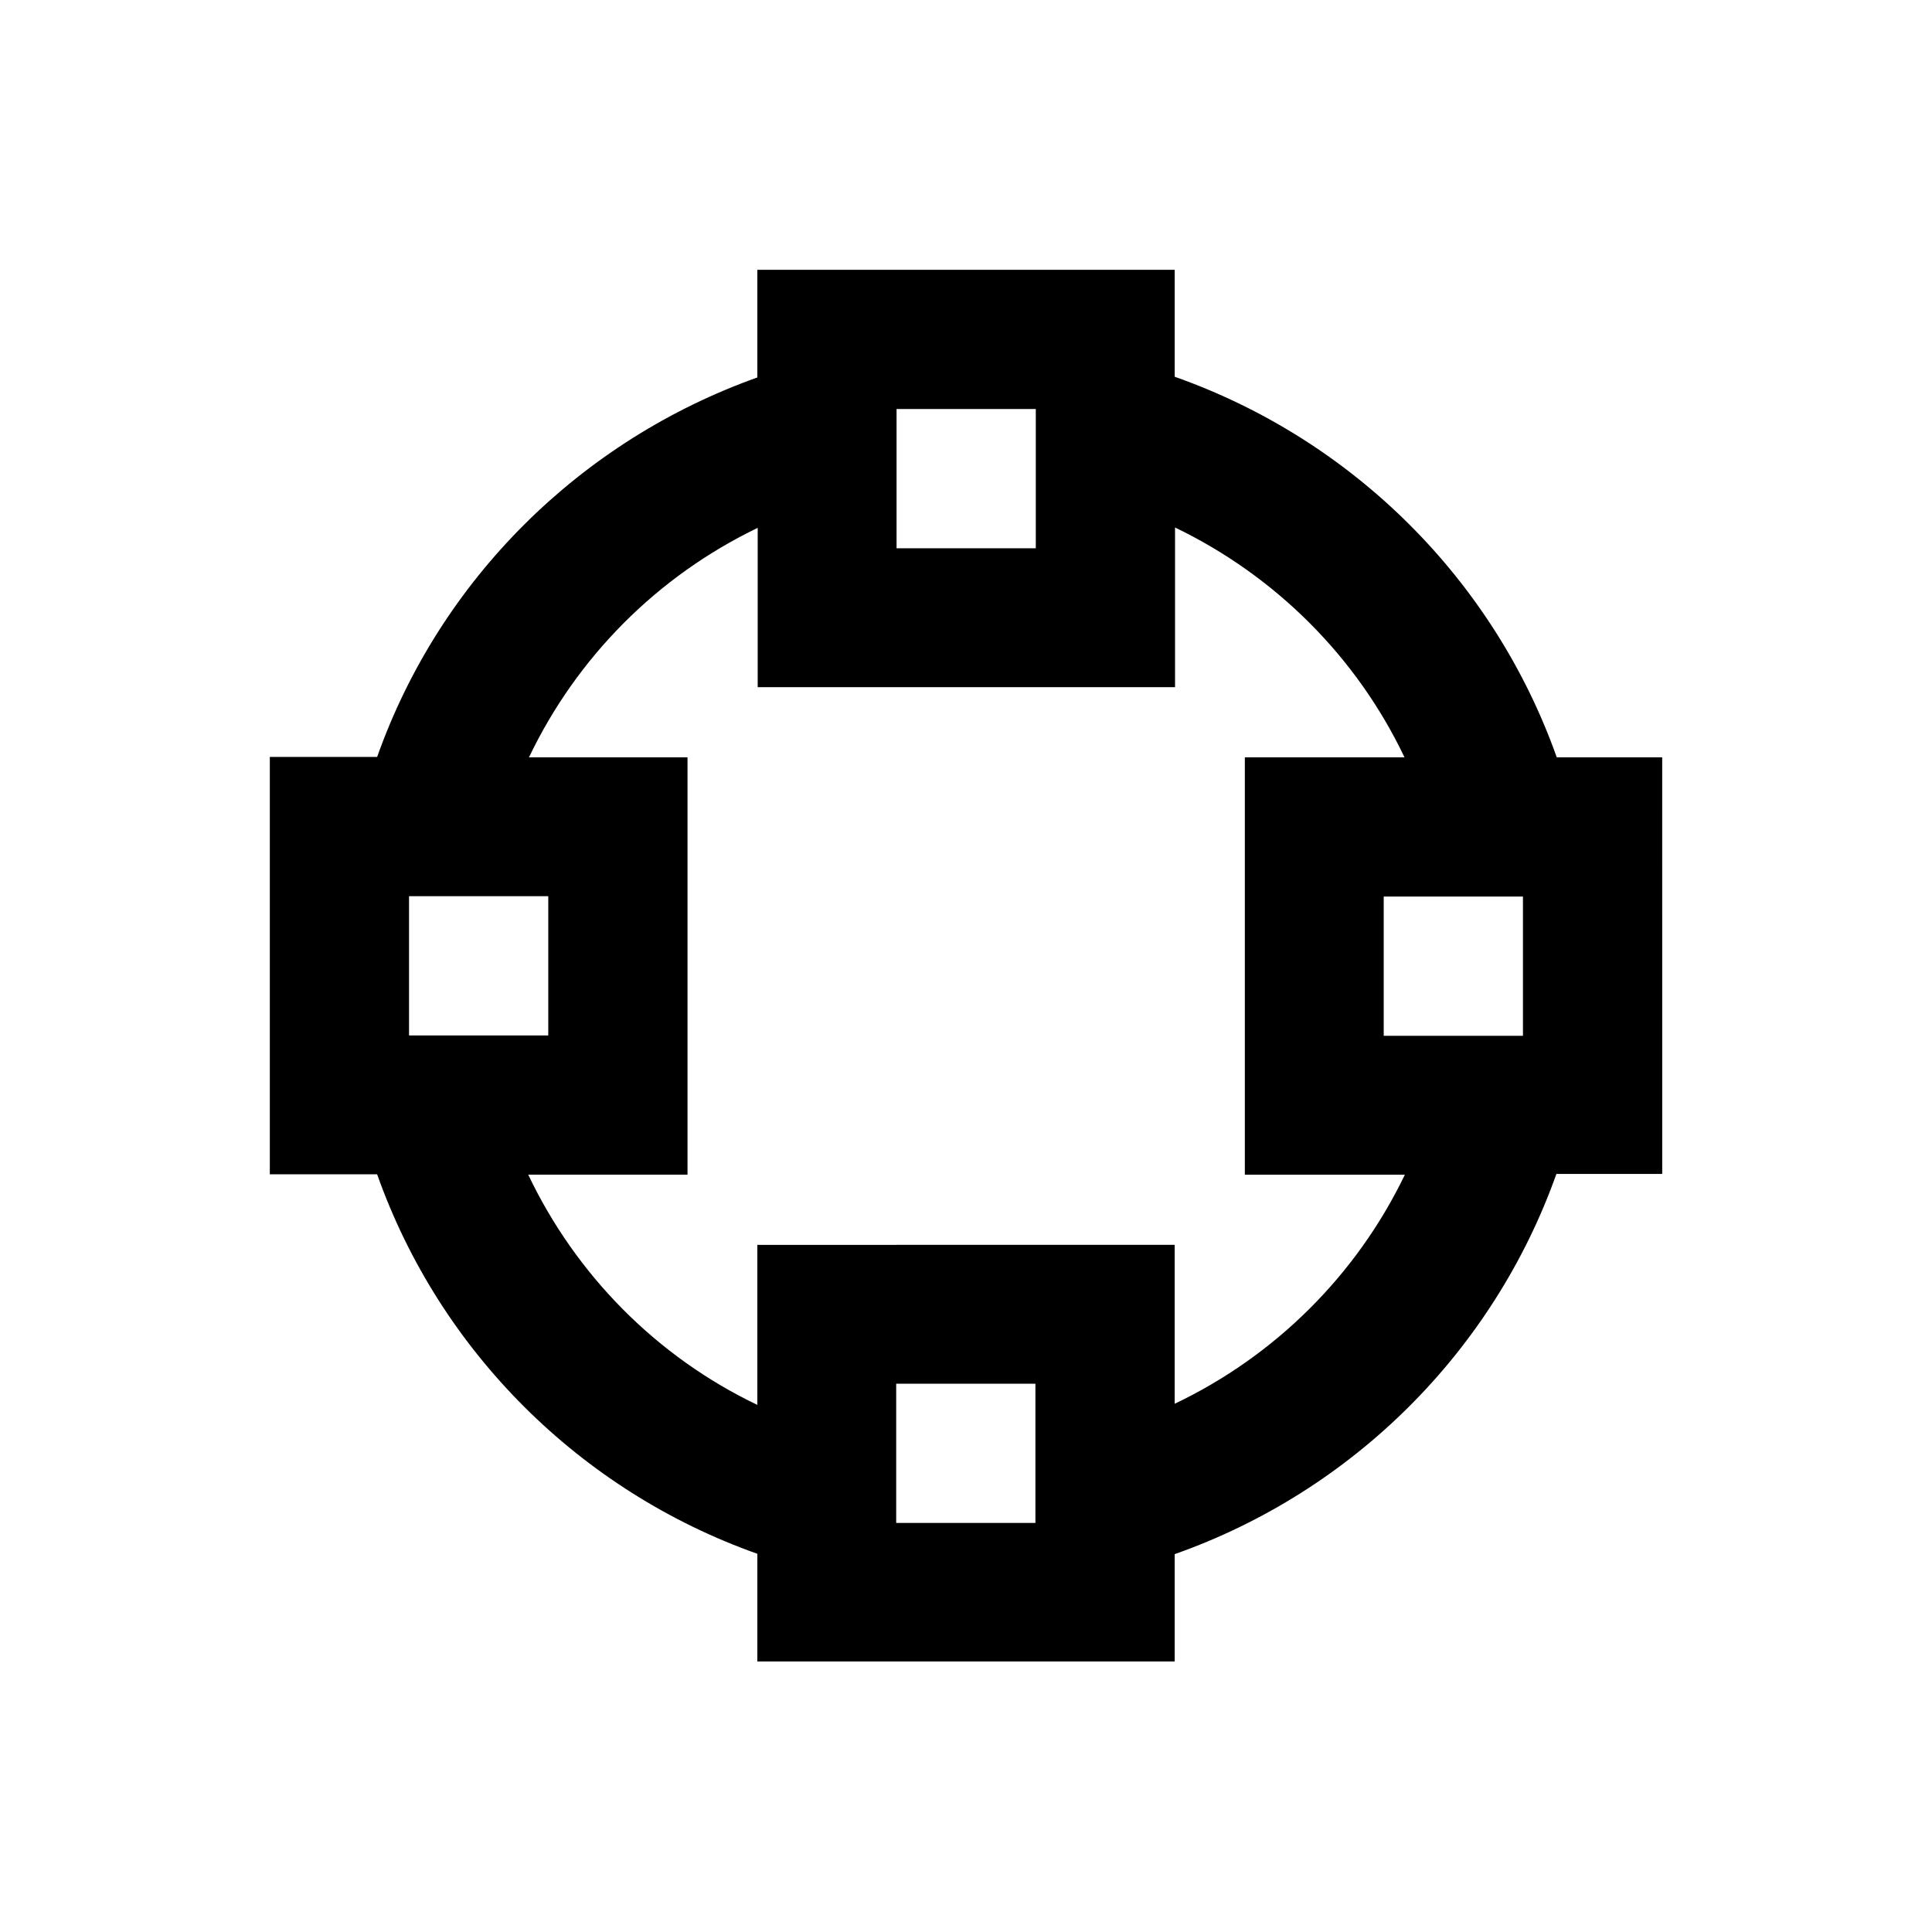
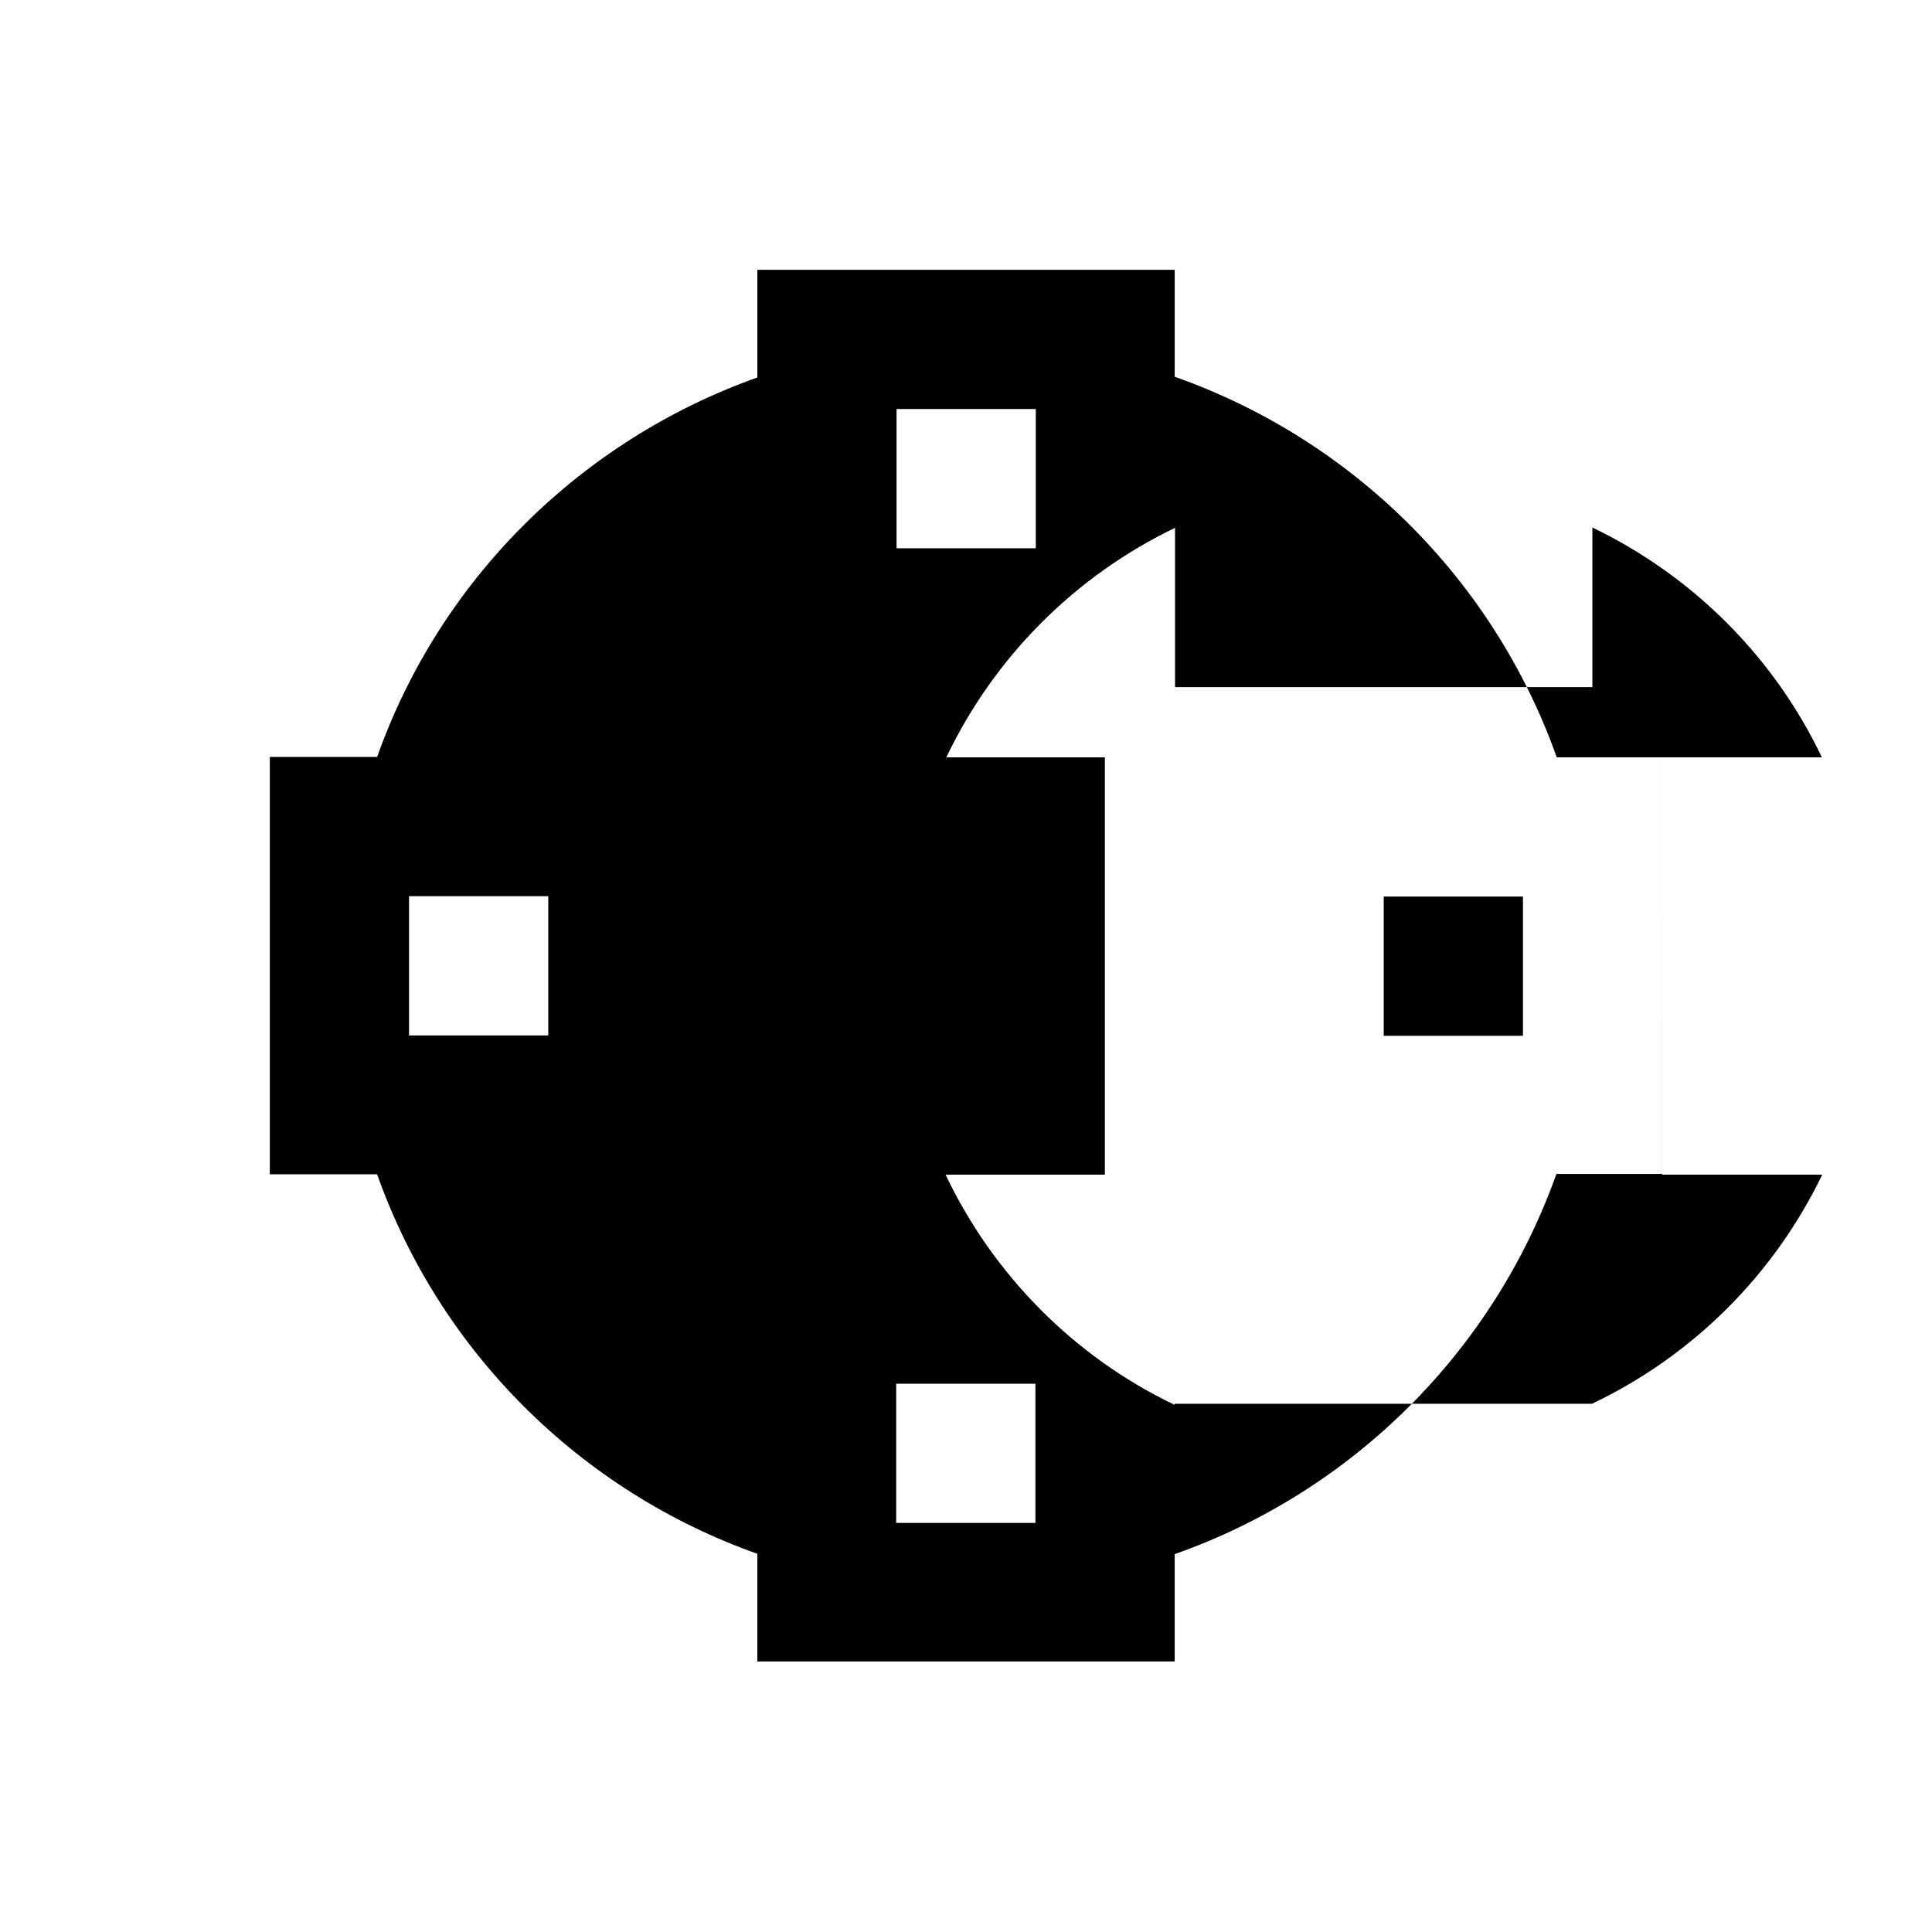
<svg xmlns="http://www.w3.org/2000/svg" fill="#000000" width="800px" height="800px" version="1.1" viewBox="144 144 512 512">
-   <path d="m584.5 344.7h-27.945c-16.727-47.133-54.121-84.23-101.25-100.86v-28.344h-110.6v28.535c-46.938 16.727-84.133 53.629-100.76 100.57h-28.441v110.6h28.438c16.629 46.938 53.824 83.934 100.76 100.57v28.535h110.6v-28.438c47.133-16.629 84.426-53.727 101.16-100.76h28.043zm-36.902 36.898v36.898h-36.898v-36.898zm-166-129.2h36.898v36.898h-36.898zm-129.2 166v-36.898h36.898v36.898zm166 129.2h-36.898v-36.898h36.898zm36.902-31.586v-42.117l-110.6 0.004v42.41c-26.566-12.695-48.02-34.34-60.715-61.008h42.215v-110.6h-42.016c12.695-26.566 34.047-48.02 60.613-60.812v42.215h110.6v-42.312c26.566 12.793 48.117 34.242 60.812 60.91h-42.312v110.6h42.41c-12.793 26.566-34.344 48.02-61.008 60.711z" />
+   <path d="m584.5 344.7h-27.945c-16.727-47.133-54.121-84.23-101.25-100.86v-28.344h-110.6v28.535c-46.938 16.727-84.133 53.629-100.76 100.57h-28.441v110.6h28.438c16.629 46.938 53.824 83.934 100.76 100.57v28.535h110.6v-28.438c47.133-16.629 84.426-53.727 101.16-100.76h28.043zm-36.902 36.898v36.898h-36.898v-36.898zm-166-129.2h36.898v36.898h-36.898zm-129.2 166v-36.898h36.898v36.898zm166 129.2h-36.898v-36.898h36.898zm36.902-31.586v-42.117v42.41c-26.566-12.695-48.02-34.34-60.715-61.008h42.215v-110.6h-42.016c12.695-26.566 34.047-48.02 60.613-60.812v42.215h110.6v-42.312c26.566 12.793 48.117 34.242 60.812 60.91h-42.312v110.6h42.41c-12.793 26.566-34.344 48.02-61.008 60.711z" />
</svg>